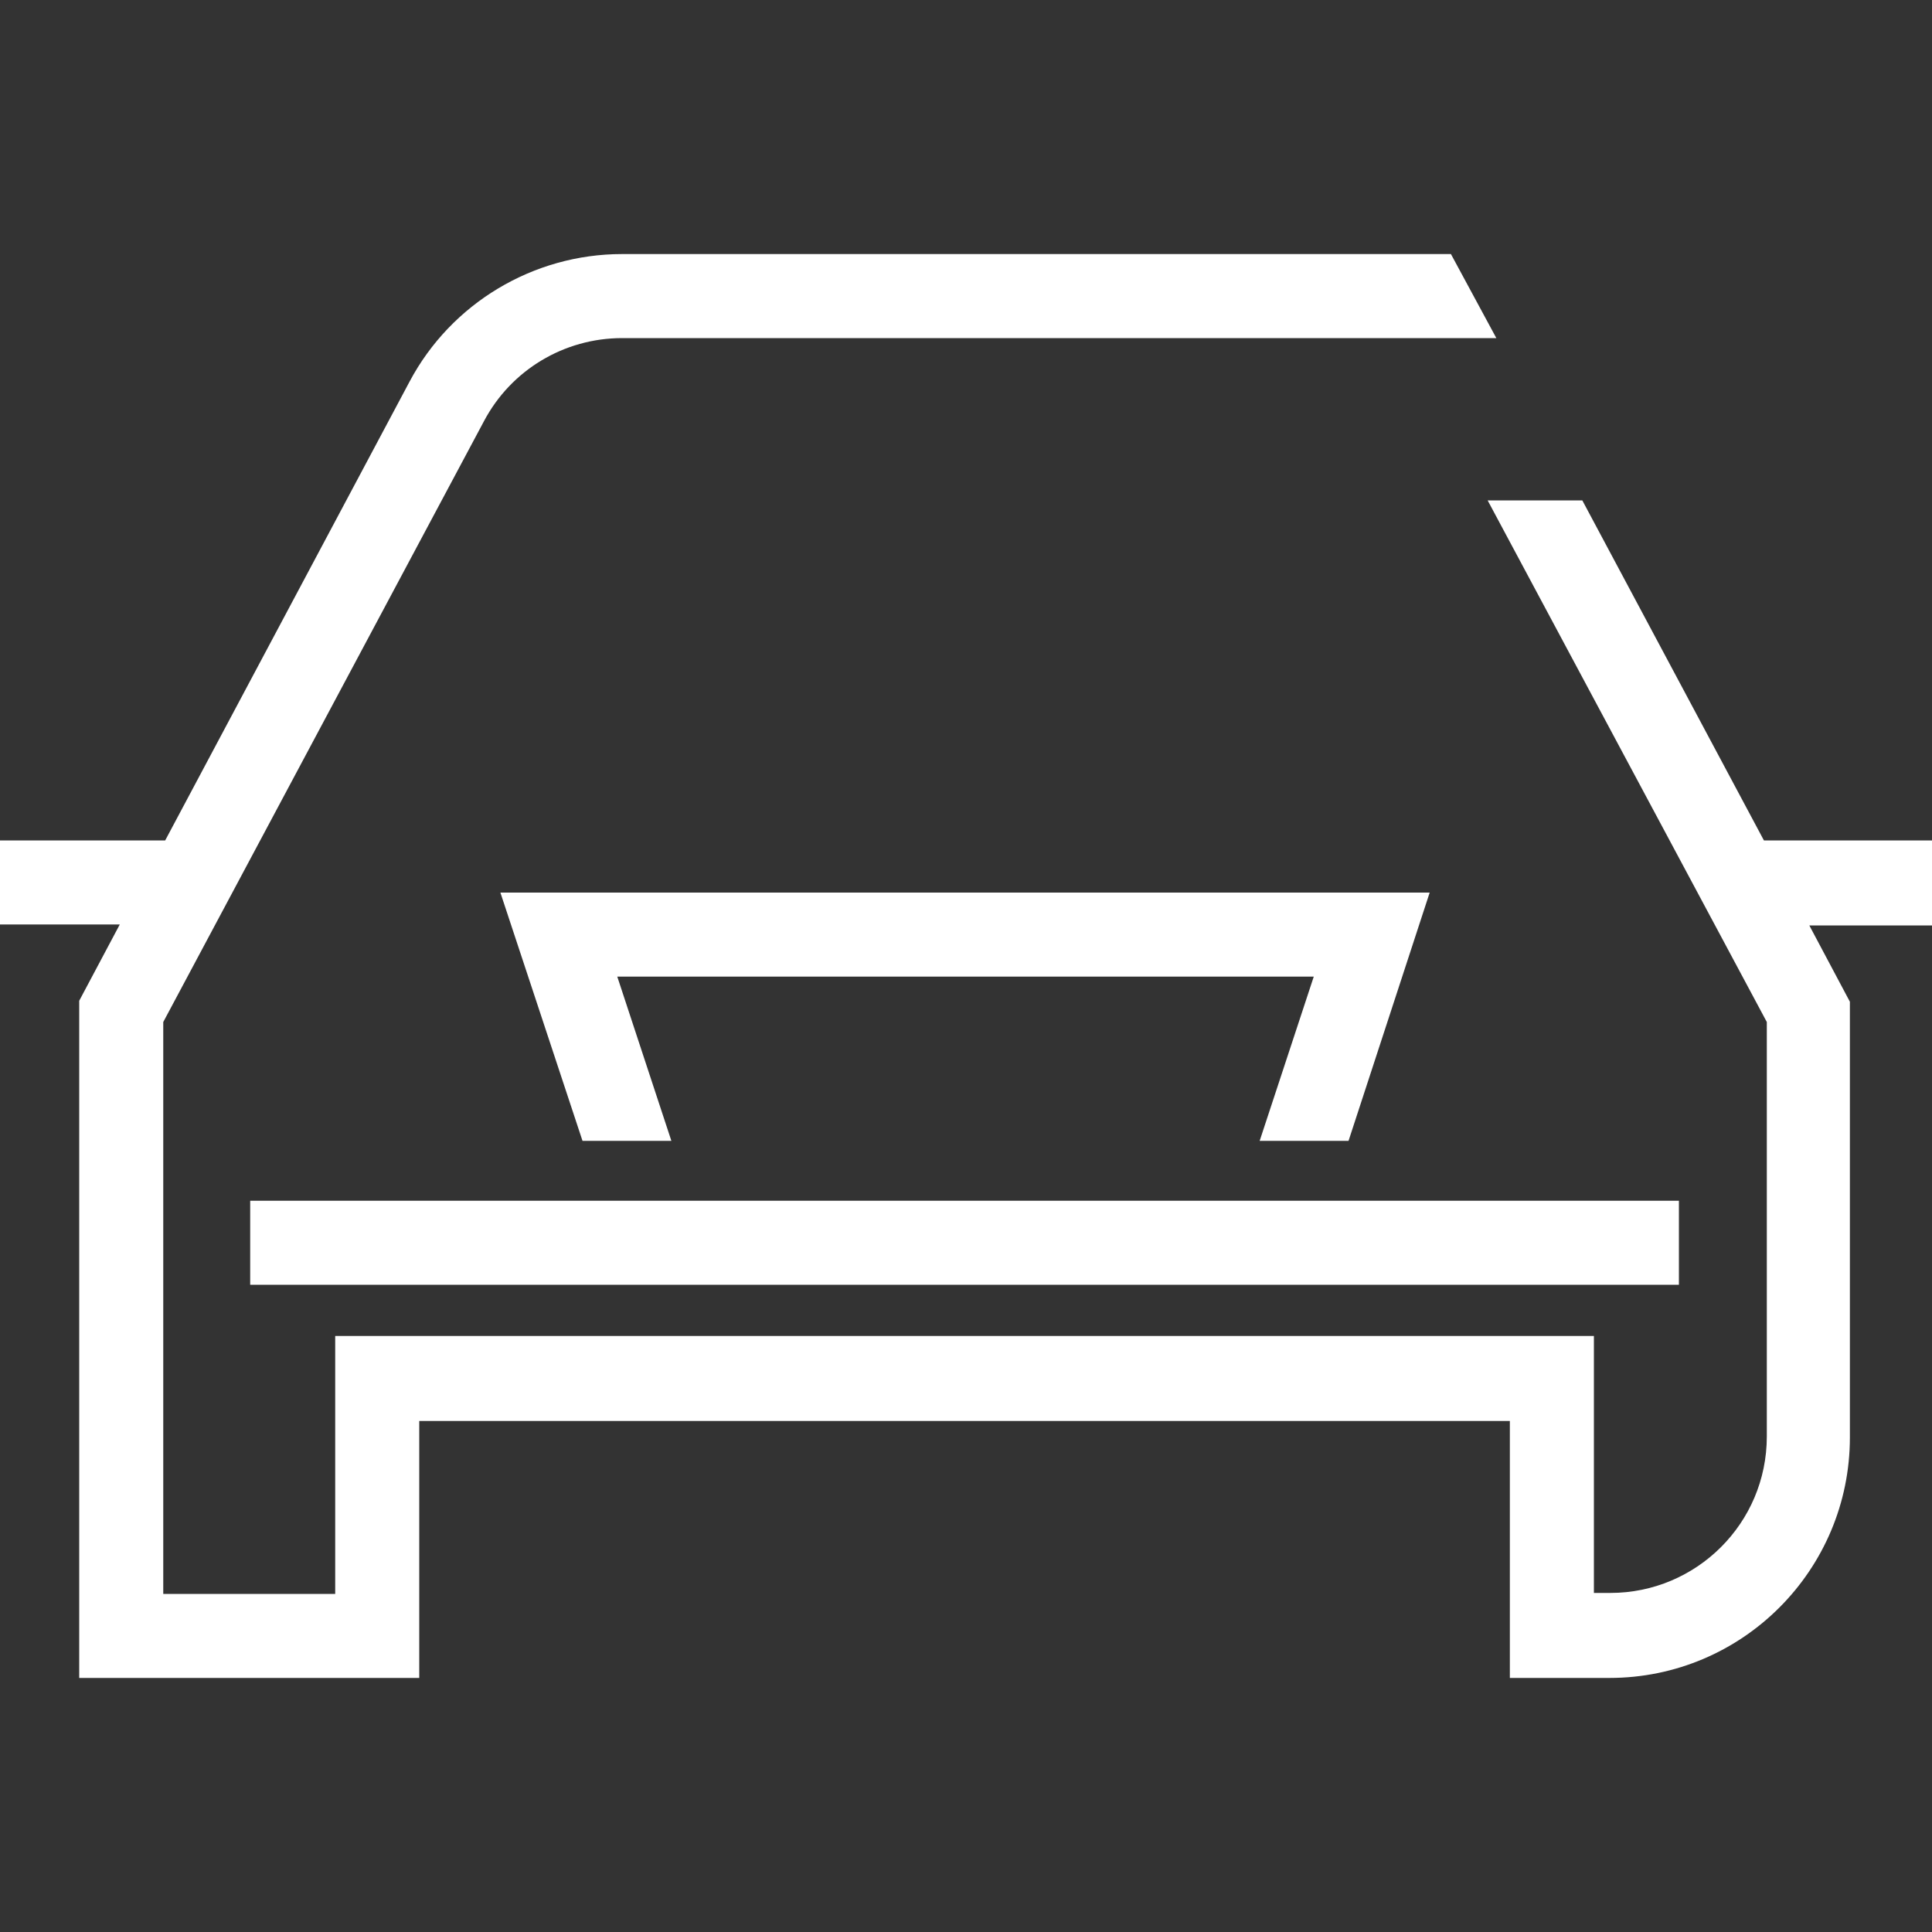
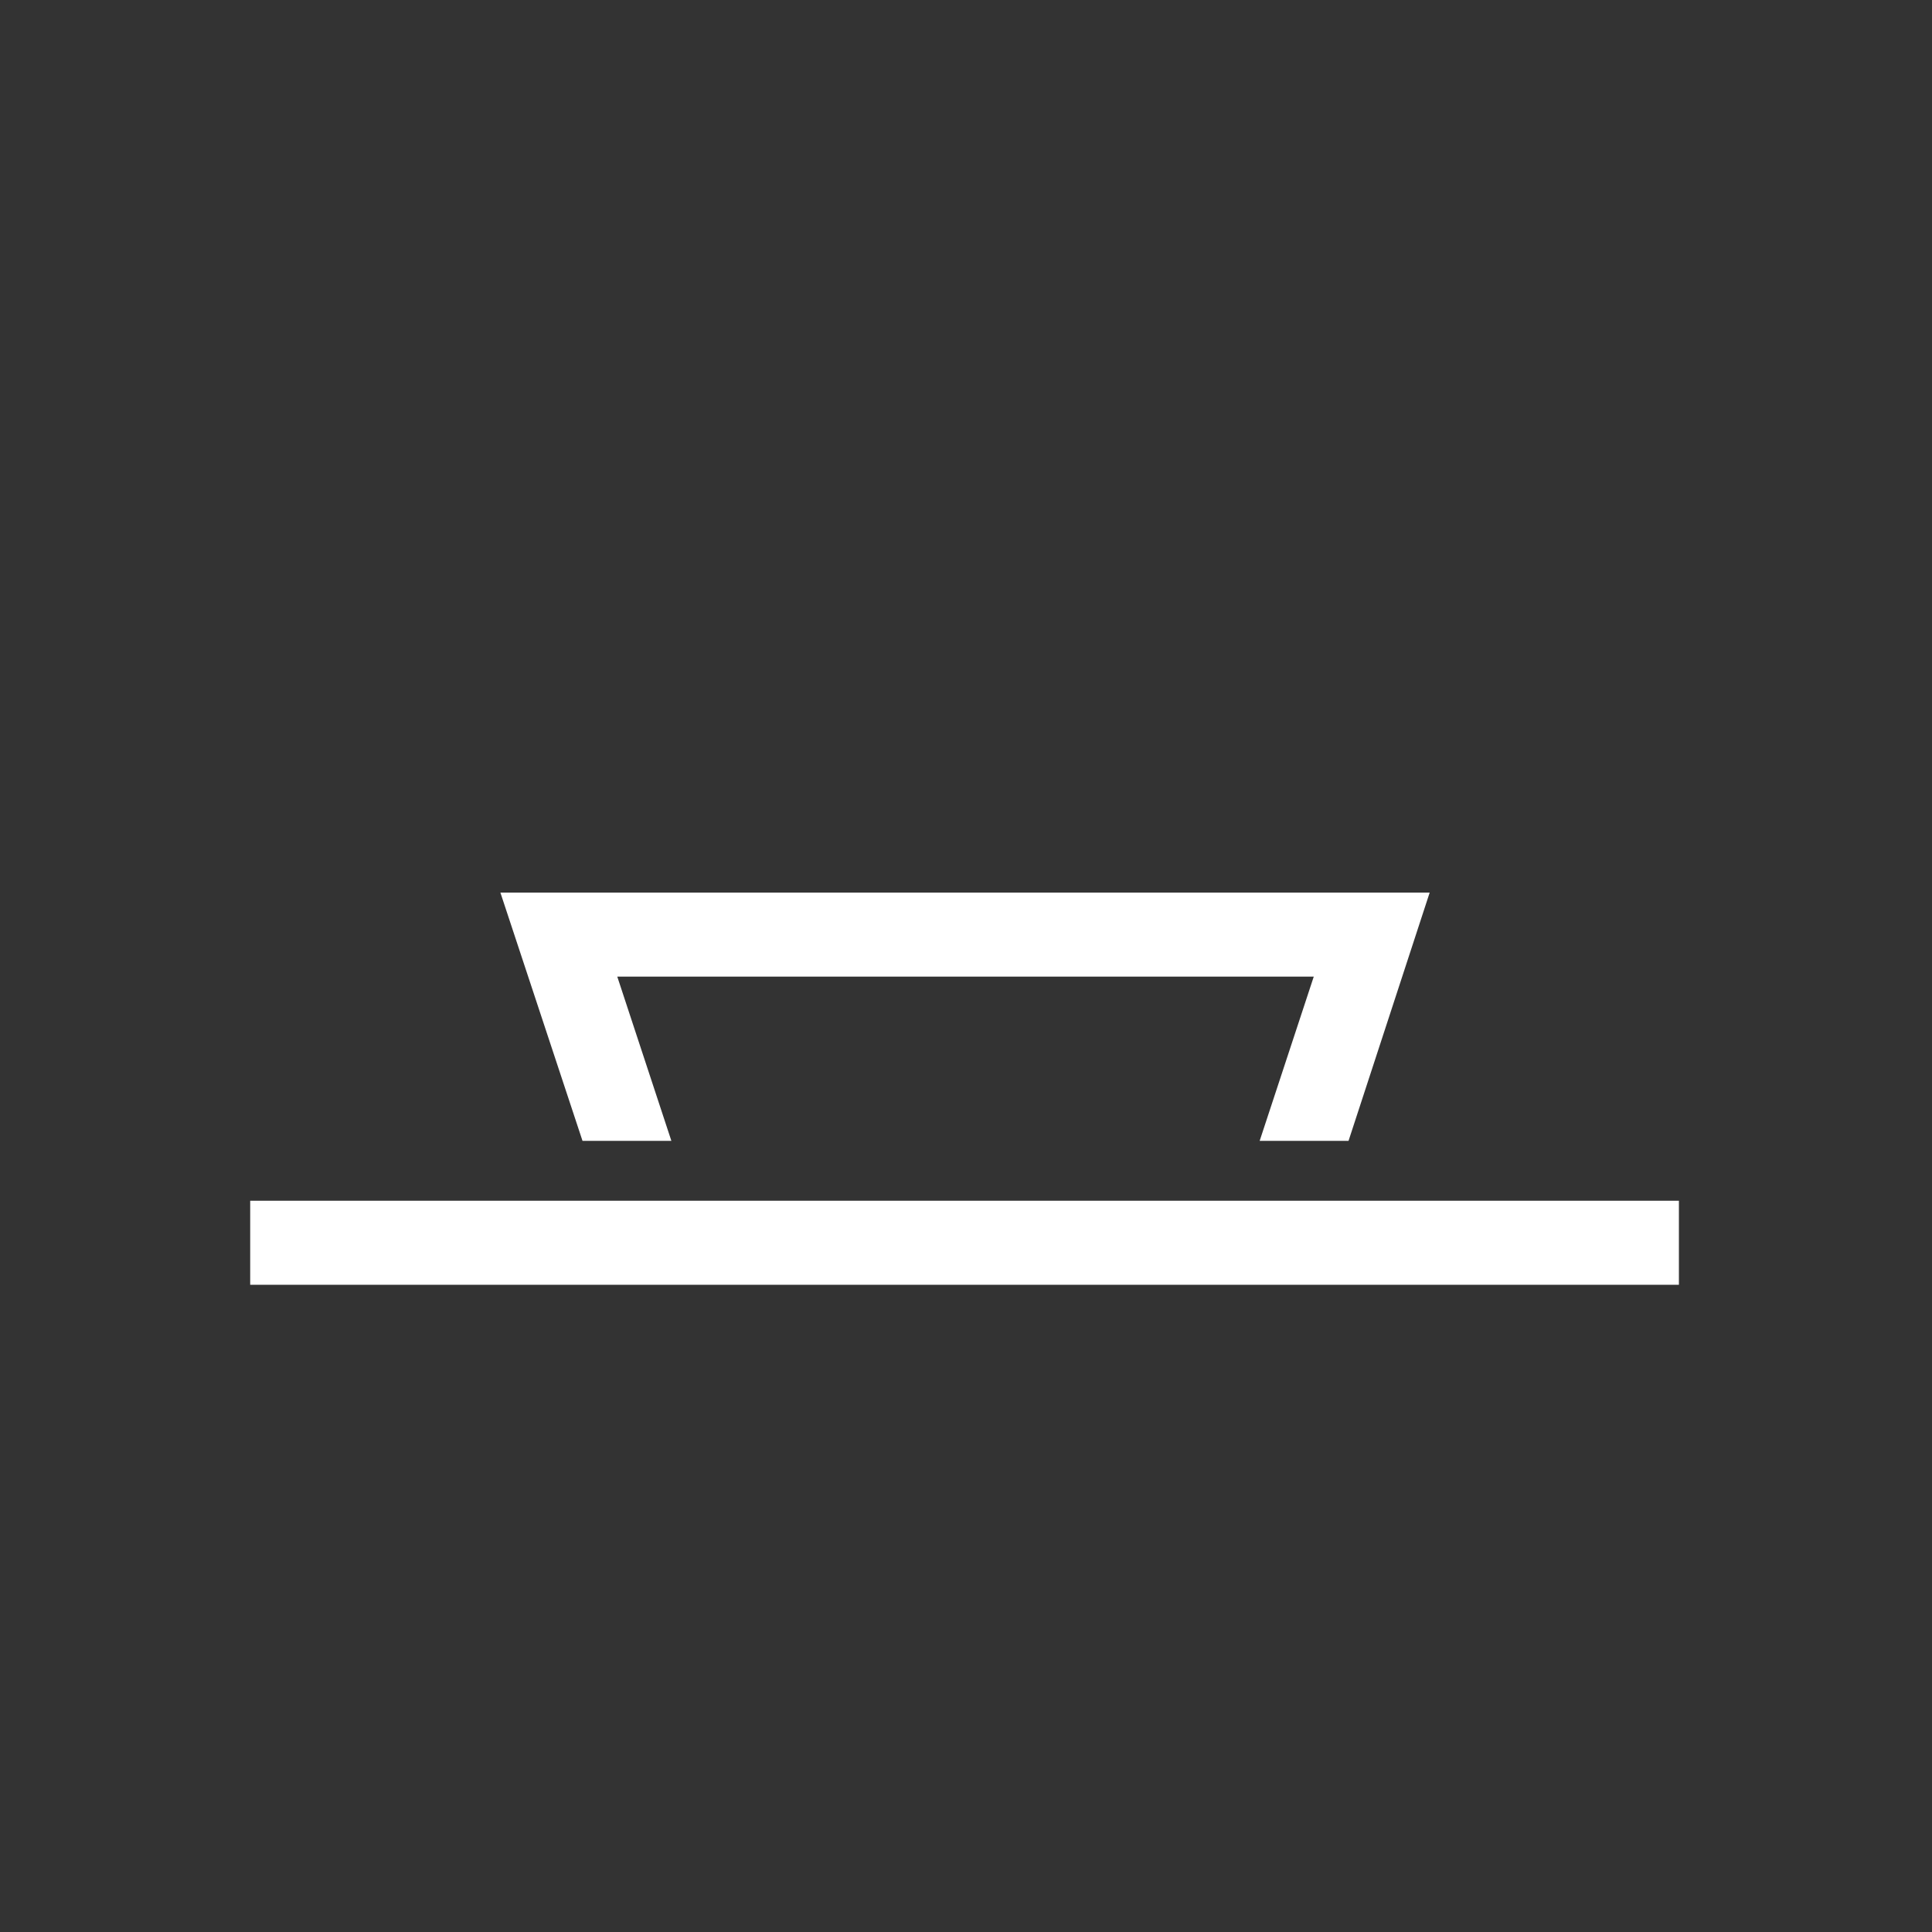
<svg xmlns="http://www.w3.org/2000/svg" version="1.1" id="Capa_1" x="0px" y="0px" viewBox="0 0 200 200" style="enable-background:new 0 0 200 200;" xml:space="preserve">
  <rect x="0" y="0" width="200" height="200" fill="#333333" stroke="none" />
  <style type="text/css">
	.st0{fill:#FFFFFF;}
</style>
  <title>front-moulding</title>
  <polygon class="st0" points="69.5,118.1 63.9,101.1 136,101.1 130.4,118.1 139.6,118.1 148,92.4 51.8,92.4 60.3,118.1 69.5,118.1   " />
-   <path class="st0" d="M150.2,26.3H64.4c-9.2,0-17.7,5.1-22,13.2L17.1,87H-0.1v8.7h12.5l-4.2,7.9v70.1h35.2v-26.6h112.9v26.6h10.3  c13.8,0,24.9-11.2,24.9-24.9v-45.1l-4.2-7.9h12.8V87h-17.5l-18.8-35.2H154l28.9,54v42.9c0,9-7.3,16.2-16.2,16.2H165v-26.6H34.7V165  H16.9v-59.2l33.2-62.2c2.8-5.3,8.3-8.6,14.3-8.6H145l0,0h9.9L150.2,26.3z" />
  <rect x="25.9" y="124.3" class="st0" width="147.9" height="8.7" />
</svg>